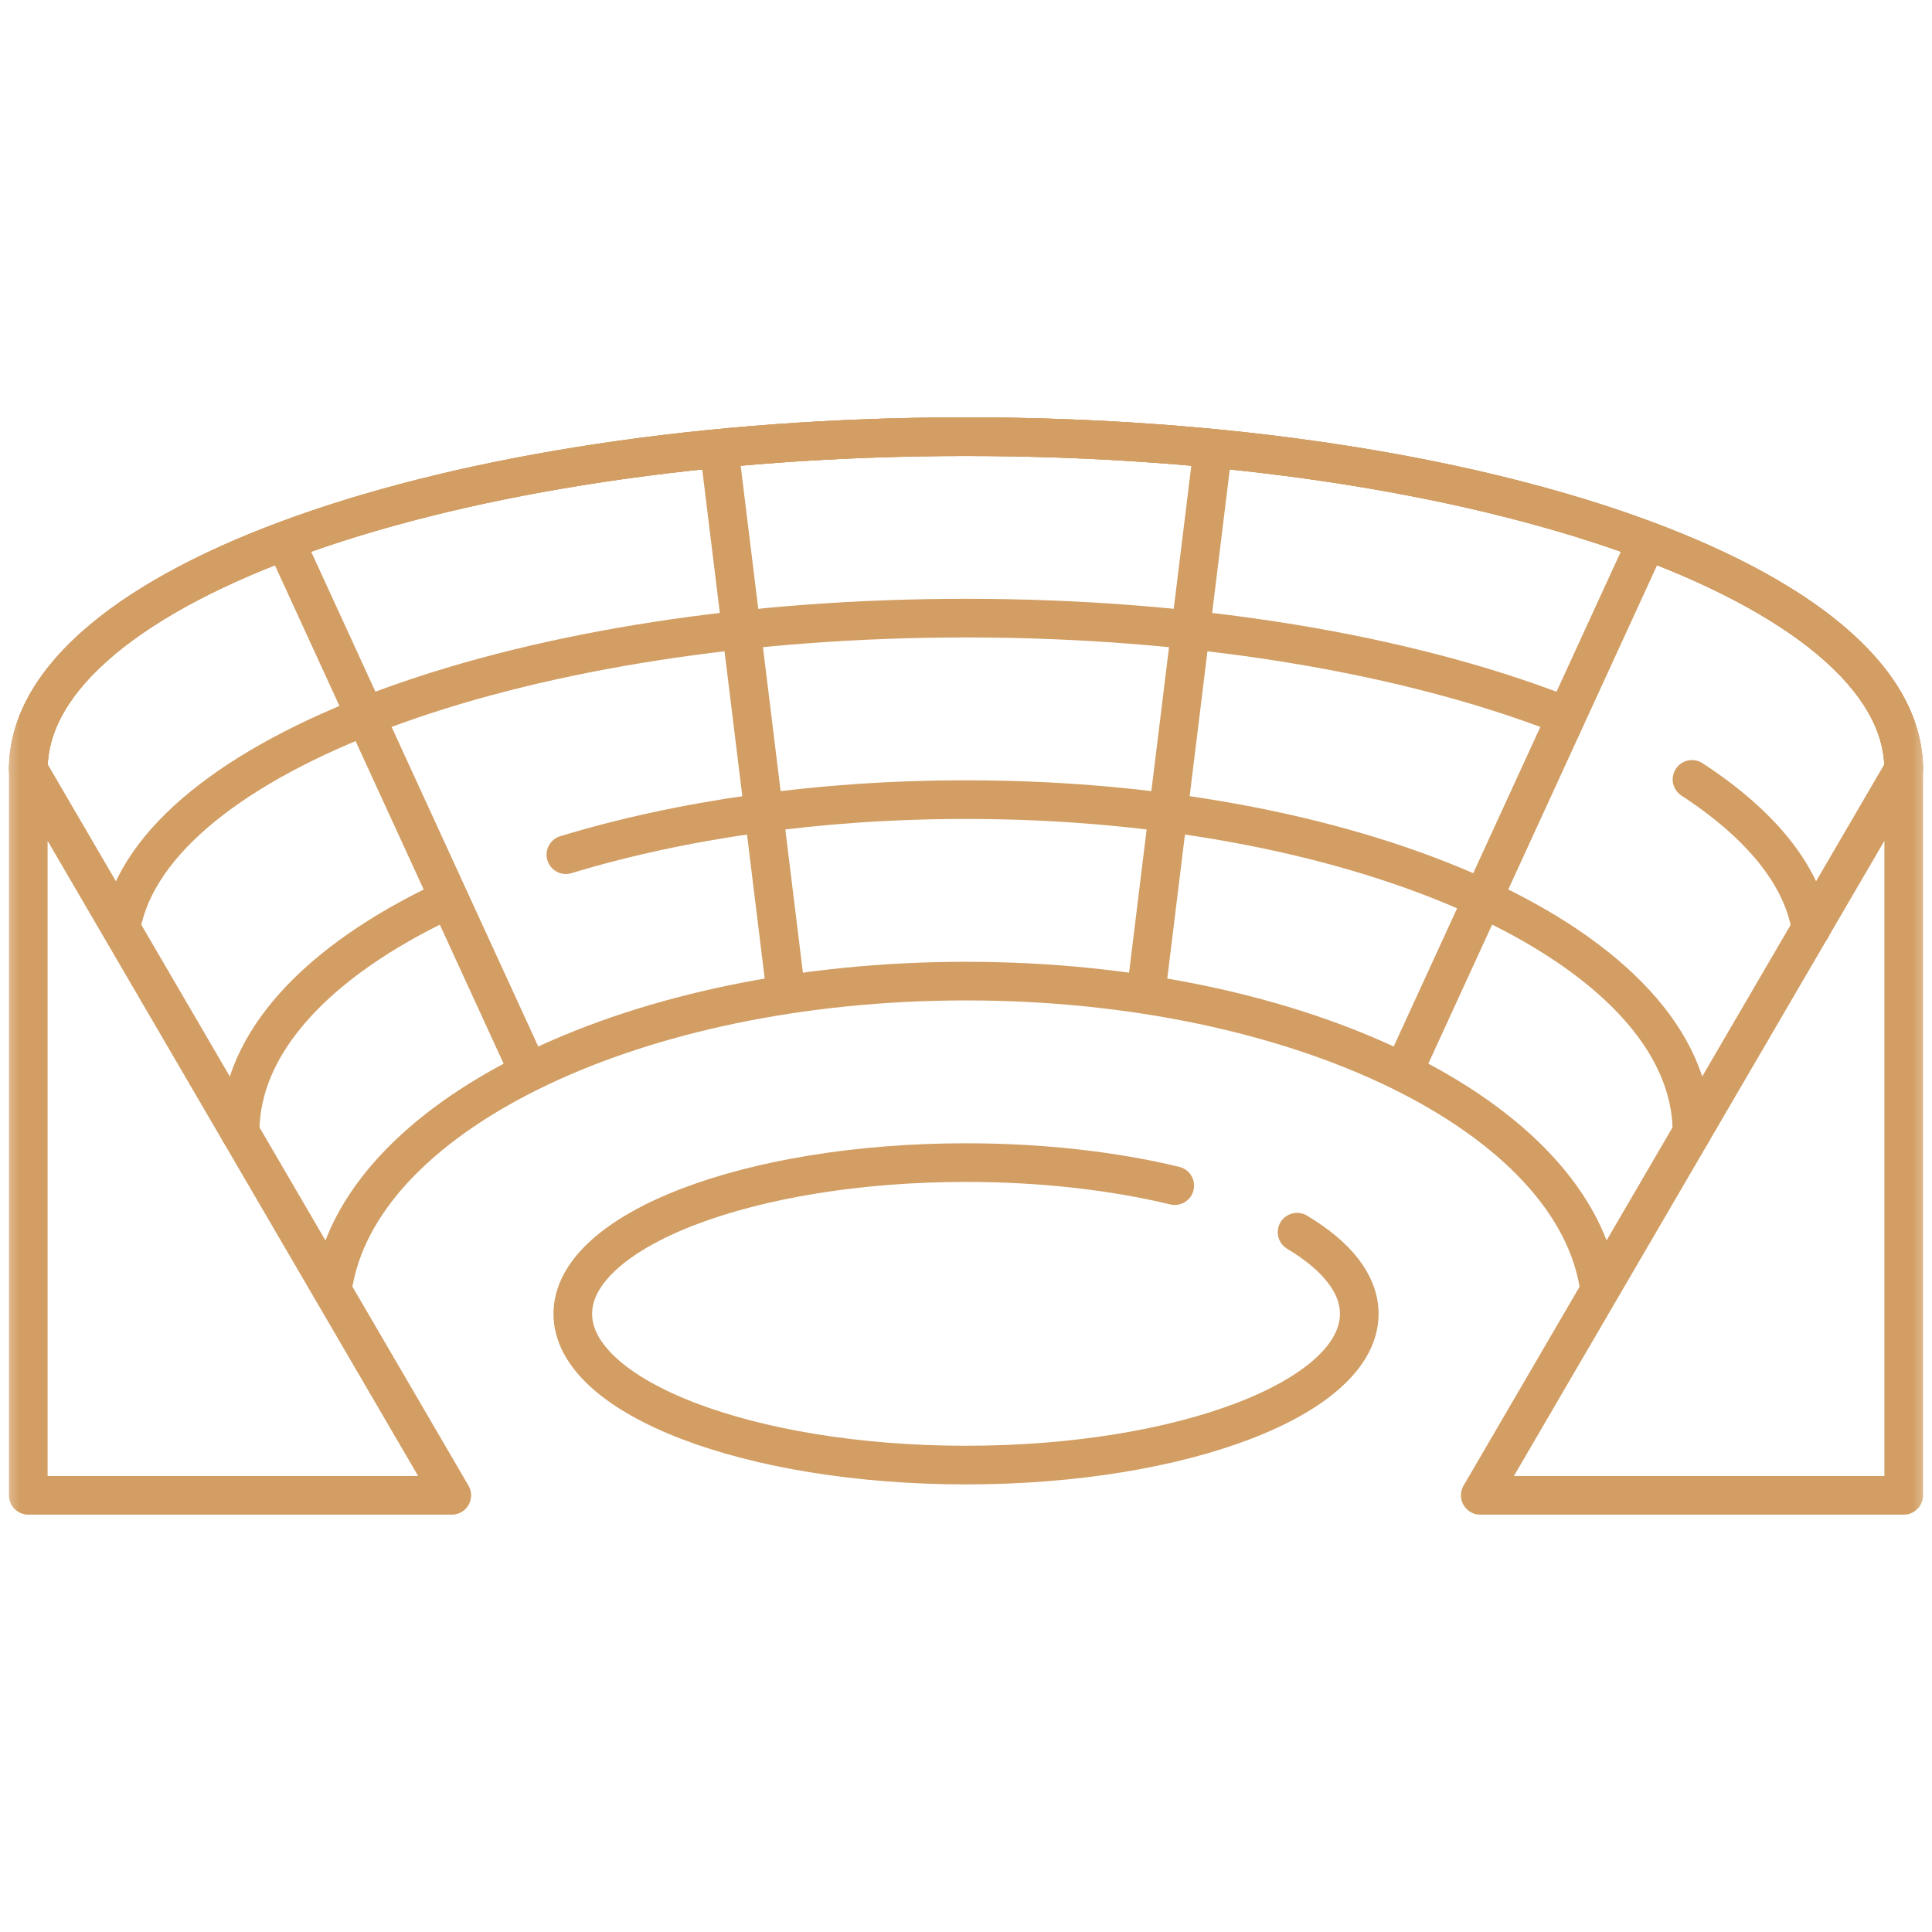
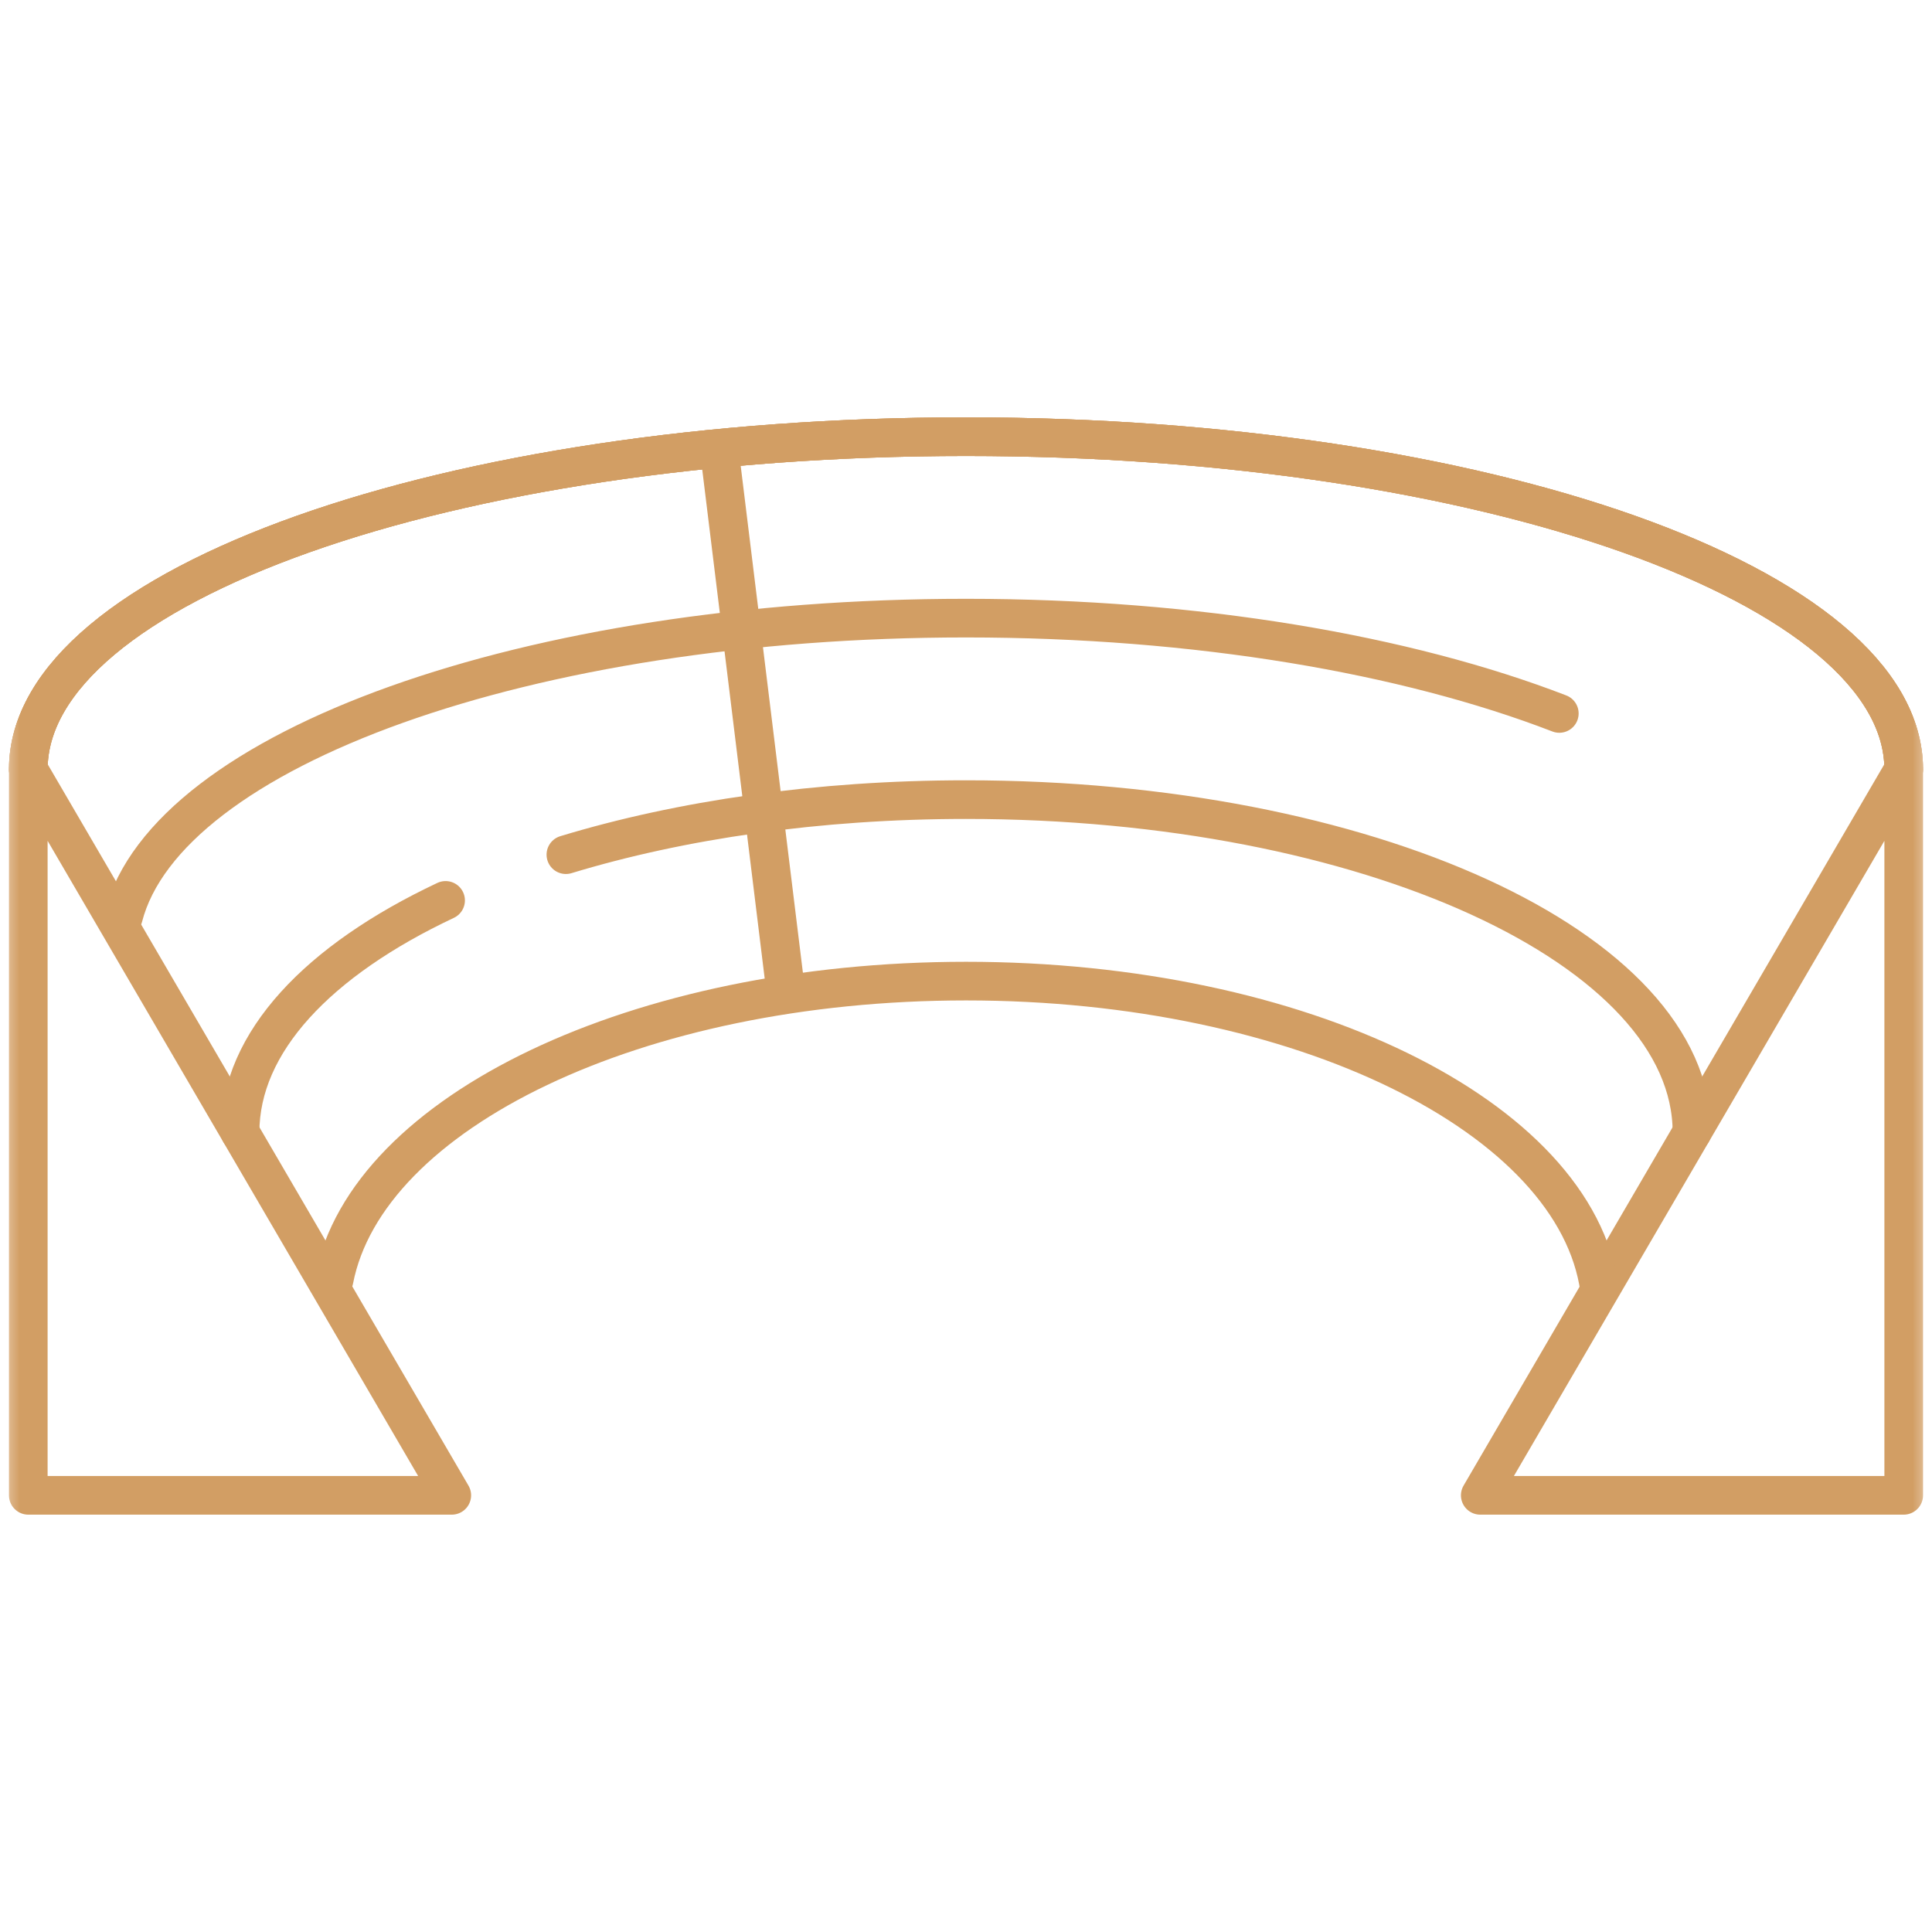
<svg xmlns="http://www.w3.org/2000/svg" width="50" height="50" viewBox="0 0 50 50" fill="none">
  <mask id="mask0_411_988" style="mask-type:luminance" maskUnits="userSpaceOnUse" x="0" y="0" width="50" height="50">
    <path d="M0 3.8147e-06H50V50H0V3.8147e-06Z" fill="white" />
  </mask>
  <g mask="url(#mask0_411_988)">
    <path d="M49.268 19.912C49.268 15.156 38.403 11.301 25 11.301C11.597 11.301 0.732 15.156 0.732 19.912" stroke="#D29E64" stroke-miterlimit="10" stroke-linecap="round" stroke-linejoin="round" />
    <path d="M0.732 19.911V38.699H11.692L0.732 19.911Z" stroke="#D29E64" stroke-miterlimit="10" stroke-linecap="round" stroke-linejoin="round" />
-     <path d="M49.268 19.911V38.699H38.309L49.268 19.911Z" stroke="#D29E64" stroke-miterlimit="10" stroke-linecap="round" stroke-linejoin="round" />
-     <path d="M30.402 30.684C28.837 30.307 26.985 30.088 25.001 30.088C19.381 30.088 14.824 31.841 14.824 34.002C14.824 36.164 19.381 37.916 25.001 37.916C30.621 37.916 35.178 36.164 35.178 34.002C35.178 33.224 34.587 32.498 33.568 31.889" stroke="#D29E64" stroke-miterlimit="10" stroke-linecap="round" stroke-linejoin="round" />
+     <path d="M49.268 19.911V38.699H38.309Z" stroke="#D29E64" stroke-miterlimit="10" stroke-linecap="round" stroke-linejoin="round" />
    <path d="M49.268 19.912C49.268 15.156 38.403 11.301 25 11.301C11.597 11.301 0.732 15.156 0.732 19.912" stroke="#D29E64" stroke-miterlimit="10" stroke-linecap="round" stroke-linejoin="round" />
    <path d="M40.355 18.464C36.401 16.938 30.98 15.997 24.999 15.997C13.65 15.997 4.316 19.386 3.193 23.728" stroke="#D29E64" stroke-miterlimit="10" stroke-linecap="round" stroke-linejoin="round" />
-     <path d="M46.871 24.03C46.634 22.625 45.538 21.312 43.789 20.171" stroke="#D29E64" stroke-miterlimit="10" stroke-linecap="round" stroke-linejoin="round" />
    <path d="M11.532 23.302C8.24 24.853 6.213 26.97 6.213 29.305" stroke="#D29E64" stroke-miterlimit="10" stroke-linecap="round" stroke-linejoin="round" />
    <path d="M43.788 29.305C43.788 24.549 35.376 20.694 25 20.694C21.173 20.694 17.613 21.218 14.645 22.119" stroke="#D29E64" stroke-miterlimit="10" stroke-linecap="round" stroke-linejoin="round" />
    <path d="M41.396 33.365C40.774 28.907 33.671 25.391 25.001 25.391C16.489 25.391 9.488 28.779 8.646 33.122" stroke="#D29E64" stroke-miterlimit="10" stroke-linecap="round" stroke-linejoin="round" />
    <path d="M20.302 25.391L18.639 11.838" stroke="#D29E64" stroke-miterlimit="10" stroke-linecap="round" stroke-linejoin="round" />
-     <path d="M7.484 14.236L13.61 27.585" stroke="#D29E64" stroke-miterlimit="10" stroke-linecap="round" stroke-linejoin="round" />
    <path d="M0.732 19.912C0.732 15.156 11.597 11.301 25 11.301C38.403 11.301 49.268 15.156 49.268 19.912" stroke="#D29E64" stroke-miterlimit="10" stroke-linecap="round" stroke-linejoin="round" />
-     <path d="M29.697 25.391L31.361 11.838" stroke="#D29E64" stroke-miterlimit="10" stroke-linecap="round" stroke-linejoin="round" />
-     <path d="M42.515 14.236L36.359 27.649" stroke="#D29E64" stroke-miterlimit="10" stroke-linecap="round" stroke-linejoin="round" />
  </g>
</svg>